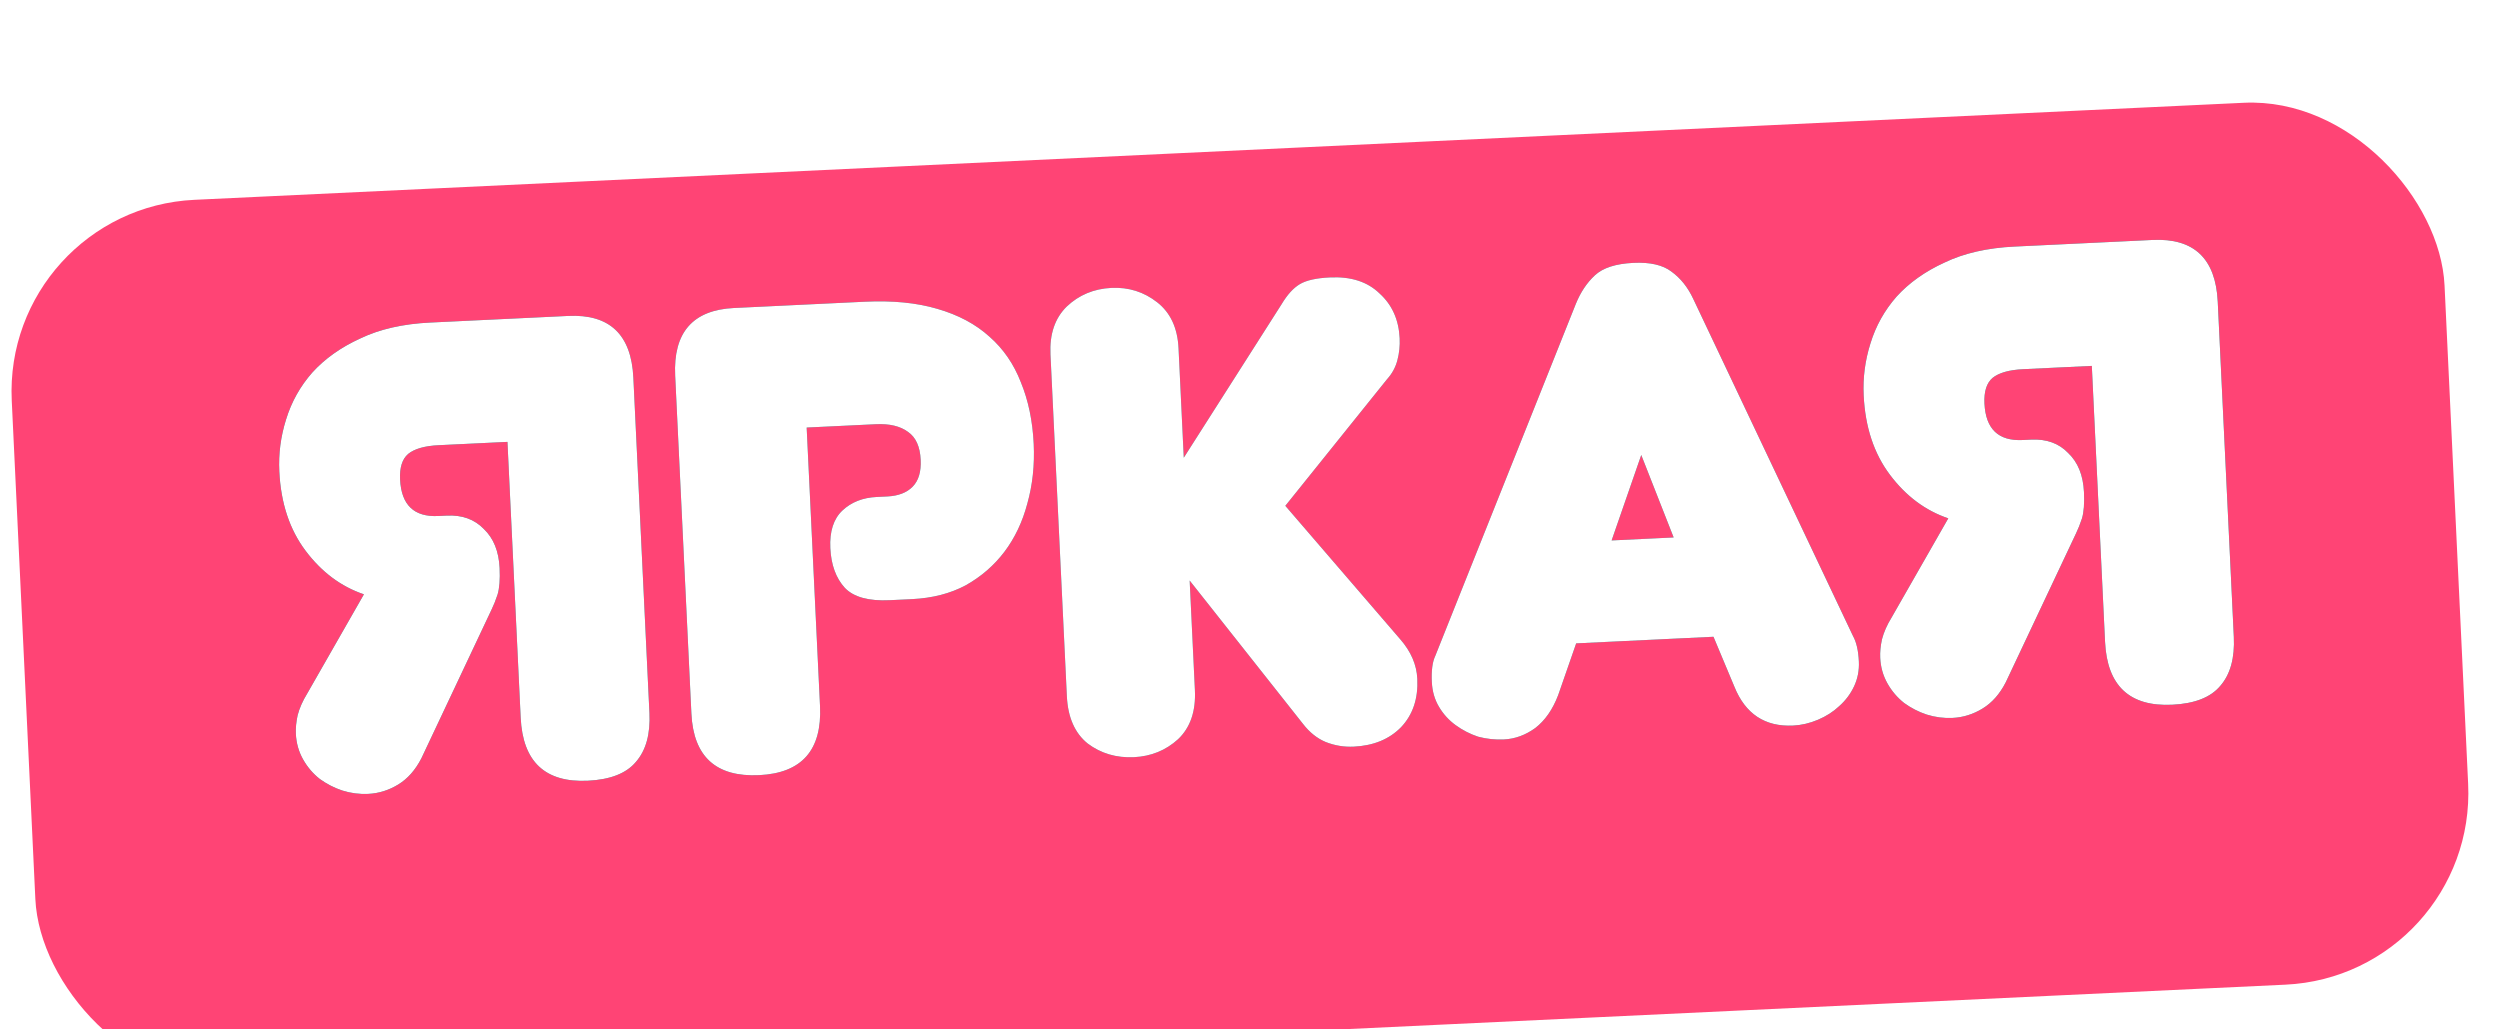
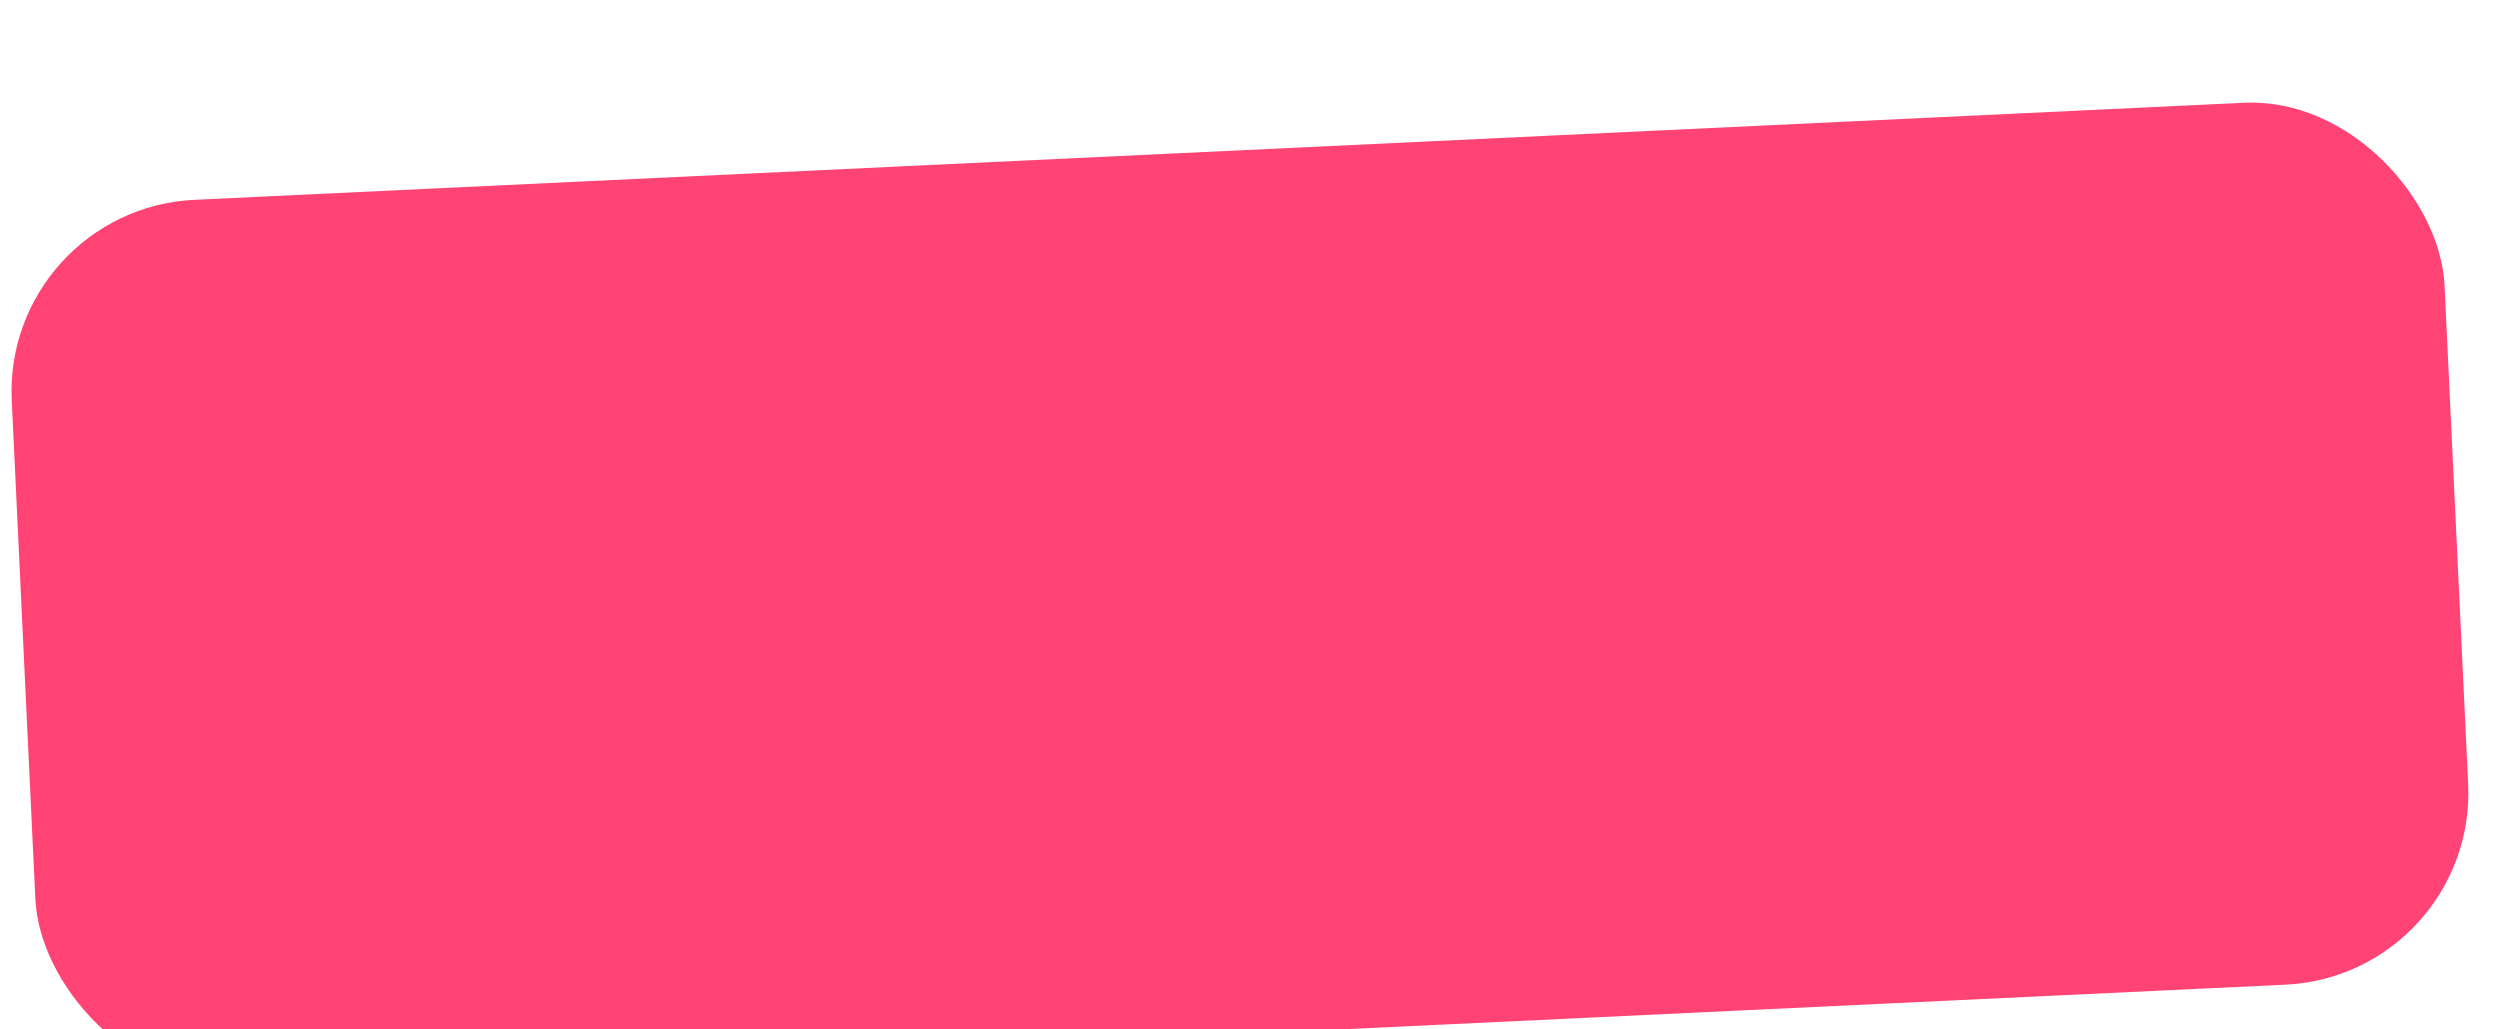
<svg xmlns="http://www.w3.org/2000/svg" width="102" height="42" viewBox="0 0 102 42" fill="none">
  <g filter="url(#filter0_i_361_3440)" data-figma-bg-blur-radius="9.39668">
    <rect x="0.109" y="5.391" width="99.369" height="36.021" rx="7.831" transform="rotate(-2.711 0.109 5.391)" fill="#FF4475" />
  </g>
-   <path d="M17.193 30.938C16.947 31.417 16.631 31.774 16.246 32.009C15.861 32.243 15.454 32.37 15.023 32.391C14.664 32.408 14.311 32.362 13.964 32.253C13.634 32.143 13.33 31.986 13.05 31.784C12.77 31.564 12.541 31.296 12.364 30.98C12.187 30.665 12.089 30.319 12.071 29.942C12.06 29.708 12.084 29.455 12.143 29.182C12.219 28.891 12.349 28.597 12.532 28.3L14.848 24.248C13.915 23.933 13.122 23.341 12.469 22.473C11.815 21.605 11.458 20.524 11.396 19.232C11.361 18.514 11.453 17.807 11.672 17.113C11.89 16.401 12.246 15.763 12.741 15.2C13.254 14.635 13.906 14.172 14.698 13.81C15.49 13.43 16.442 13.213 17.555 13.16L23.183 12.89C24.871 12.809 25.757 13.649 25.841 15.408L26.497 29.088C26.539 29.95 26.355 30.615 25.945 31.085C25.554 31.553 24.901 31.809 23.985 31.853C22.244 31.937 21.33 31.081 21.244 29.286L20.704 18.029L17.903 18.164C17.329 18.191 16.912 18.31 16.652 18.521C16.41 18.73 16.301 19.077 16.324 19.562C16.374 20.603 16.892 21.1 17.88 21.053L18.23 21.036C18.858 21.006 19.362 21.189 19.741 21.584C20.137 21.961 20.351 22.491 20.384 23.173C20.406 23.64 20.378 24.001 20.301 24.257C20.222 24.494 20.142 24.696 20.06 24.862L17.193 30.938ZM33.457 28.808C33.543 30.603 32.716 31.543 30.974 31.626C29.215 31.71 28.293 30.873 28.209 29.114L27.547 15.326C27.463 13.567 28.265 12.646 29.952 12.566L35.284 12.31C36.415 12.256 37.4 12.352 38.24 12.6C39.097 12.847 39.809 13.226 40.373 13.739C40.937 14.234 41.362 14.852 41.65 15.594C41.955 16.335 42.13 17.173 42.175 18.106C42.216 18.968 42.129 19.782 41.914 20.548C41.716 21.295 41.405 21.949 40.983 22.509C40.559 23.069 40.033 23.526 39.402 23.88C38.77 24.217 38.041 24.404 37.216 24.444L36.3 24.488C35.438 24.529 34.827 24.361 34.467 23.982C34.106 23.585 33.91 23.046 33.877 22.364C33.844 21.682 34.009 21.17 34.37 20.829C34.732 20.488 35.2 20.303 35.774 20.276L36.205 20.255C36.654 20.233 36.998 20.1 37.238 19.855C37.478 19.609 37.587 19.244 37.564 18.759C37.538 18.221 37.367 17.842 37.05 17.623C36.733 17.387 36.296 17.282 35.74 17.308L32.912 17.444L33.457 28.808ZM48.752 28.155C48.794 29.017 48.565 29.685 48.066 30.159C47.566 30.614 46.966 30.859 46.266 30.893C45.548 30.927 44.918 30.741 44.377 30.335C43.852 29.911 43.57 29.268 43.528 28.406L42.859 14.457C42.82 13.631 43.04 12.982 43.522 12.508C44.021 12.035 44.629 11.781 45.347 11.746C46.047 11.713 46.669 11.908 47.211 12.332C47.753 12.755 48.044 13.38 48.084 14.206L48.298 18.676L52.289 12.412C52.522 12.023 52.77 11.75 53.032 11.594C53.295 11.437 53.704 11.345 54.261 11.319C55.123 11.277 55.799 11.497 56.29 11.977C56.798 12.439 57.07 13.046 57.106 13.8C57.121 14.105 57.09 14.404 57.014 14.695C56.938 14.987 56.797 15.246 56.592 15.471L52.441 20.637L57.128 26.08C57.566 26.581 57.799 27.119 57.826 27.693C57.865 28.501 57.645 29.159 57.165 29.668C56.685 30.159 56.041 30.424 55.233 30.463C54.838 30.482 54.457 30.419 54.09 30.274C53.742 30.129 53.433 29.883 53.164 29.536L48.538 23.685L48.752 28.155ZM65.754 22.05L68.285 21.928L66.963 18.564L65.754 22.05ZM69.91 25.98L64.308 26.249L63.573 28.362C63.349 28.949 63.038 29.395 62.639 29.703C62.239 29.992 61.814 30.147 61.365 30.169C61.006 30.186 60.654 30.149 60.307 30.057C59.978 29.947 59.674 29.791 59.394 29.588C59.115 29.386 58.887 29.136 58.711 28.838C58.534 28.541 58.437 28.204 58.419 27.827C58.397 27.36 58.443 27.007 58.557 26.767L64.292 12.403C64.485 11.926 64.745 11.536 65.073 11.232C65.4 10.928 65.923 10.759 66.641 10.725C67.323 10.692 67.841 10.811 68.196 11.082C68.569 11.352 68.866 11.725 69.087 12.2L75.603 25.95C75.741 26.195 75.821 26.542 75.842 26.991C75.859 27.35 75.794 27.686 75.648 27.999C75.501 28.312 75.298 28.582 75.039 28.811C74.798 29.038 74.51 29.223 74.175 29.365C73.84 29.507 73.501 29.586 73.16 29.603C72.011 29.658 71.212 29.129 70.763 28.017L69.91 25.98ZM81.835 27.837C81.589 28.317 81.273 28.674 80.888 28.908C80.504 29.143 80.096 29.27 79.665 29.291C79.306 29.308 78.953 29.262 78.606 29.153C78.276 29.043 77.972 28.886 77.692 28.684C77.412 28.463 77.183 28.195 77.006 27.88C76.829 27.564 76.731 27.218 76.713 26.841C76.702 26.608 76.726 26.355 76.785 26.082C76.861 25.791 76.991 25.496 77.174 25.2L79.49 21.148C78.558 20.833 77.764 20.241 77.111 19.373C76.457 18.504 76.1 17.424 76.038 16.131C76.003 15.413 76.095 14.707 76.314 14.013C76.532 13.3 76.888 12.663 77.383 12.099C77.896 11.535 78.548 11.072 79.341 10.71C80.132 10.33 81.084 10.113 82.197 10.06L87.826 9.79C89.513 9.709 90.399 10.548 90.484 12.307L91.14 25.987C91.181 26.849 90.997 27.515 90.588 27.984C90.196 28.453 89.543 28.709 88.627 28.753C86.886 28.837 85.972 27.981 85.886 26.185L85.346 14.929L82.545 15.063C81.971 15.091 81.554 15.21 81.294 15.42C81.052 15.63 80.943 15.977 80.966 16.462C81.016 17.503 81.535 18 82.522 17.953L82.872 17.936C83.5 17.906 84.004 18.088 84.383 18.484C84.779 18.861 84.993 19.39 85.026 20.073C85.048 20.539 85.021 20.901 84.943 21.156C84.864 21.394 84.784 21.596 84.702 21.762L81.835 27.837Z" fill="url(#paint0_linear_361_3440)" />
-   <path d="M17.193 30.938C16.947 31.417 16.631 31.774 16.246 32.009C15.861 32.243 15.454 32.37 15.023 32.391C14.664 32.408 14.311 32.362 13.964 32.253C13.634 32.143 13.33 31.986 13.05 31.784C12.77 31.564 12.541 31.296 12.364 30.98C12.187 30.665 12.089 30.319 12.071 29.942C12.06 29.708 12.084 29.455 12.143 29.182C12.219 28.891 12.349 28.597 12.532 28.3L14.848 24.248C13.915 23.933 13.122 23.341 12.469 22.473C11.815 21.605 11.458 20.524 11.396 19.232C11.361 18.514 11.453 17.807 11.672 17.113C11.89 16.401 12.246 15.763 12.741 15.2C13.254 14.635 13.906 14.172 14.698 13.81C15.49 13.43 16.442 13.213 17.555 13.16L23.183 12.89C24.871 12.809 25.757 13.649 25.841 15.408L26.497 29.088C26.539 29.95 26.355 30.615 25.945 31.085C25.554 31.553 24.901 31.809 23.985 31.853C22.244 31.937 21.33 31.081 21.244 29.286L20.704 18.029L17.903 18.164C17.329 18.191 16.912 18.31 16.652 18.521C16.41 18.73 16.301 19.077 16.324 19.562C16.374 20.603 16.892 21.1 17.88 21.053L18.23 21.036C18.858 21.006 19.362 21.189 19.741 21.584C20.137 21.961 20.351 22.491 20.384 23.173C20.406 23.64 20.378 24.001 20.301 24.257C20.222 24.494 20.142 24.696 20.06 24.862L17.193 30.938ZM33.457 28.808C33.543 30.603 32.716 31.543 30.974 31.626C29.215 31.71 28.293 30.873 28.209 29.114L27.547 15.326C27.463 13.567 28.265 12.646 29.952 12.566L35.284 12.31C36.415 12.256 37.4 12.352 38.24 12.6C39.097 12.847 39.809 13.226 40.373 13.739C40.937 14.234 41.362 14.852 41.65 15.594C41.955 16.335 42.13 17.173 42.175 18.106C42.216 18.968 42.129 19.782 41.914 20.548C41.716 21.295 41.405 21.949 40.983 22.509C40.559 23.069 40.033 23.526 39.402 23.88C38.77 24.217 38.041 24.404 37.216 24.444L36.3 24.488C35.438 24.529 34.827 24.361 34.467 23.982C34.106 23.585 33.91 23.046 33.877 22.364C33.844 21.682 34.009 21.17 34.37 20.829C34.732 20.488 35.2 20.303 35.774 20.276L36.205 20.255C36.654 20.233 36.998 20.1 37.238 19.855C37.478 19.609 37.587 19.244 37.564 18.759C37.538 18.221 37.367 17.842 37.05 17.623C36.733 17.387 36.296 17.282 35.74 17.308L32.912 17.444L33.457 28.808ZM48.752 28.155C48.794 29.017 48.565 29.685 48.066 30.159C47.566 30.614 46.966 30.859 46.266 30.893C45.548 30.927 44.918 30.741 44.377 30.335C43.852 29.911 43.57 29.268 43.528 28.406L42.859 14.457C42.82 13.631 43.04 12.982 43.522 12.508C44.021 12.035 44.629 11.781 45.347 11.746C46.047 11.713 46.669 11.908 47.211 12.332C47.753 12.755 48.044 13.38 48.084 14.206L48.298 18.676L52.289 12.412C52.522 12.023 52.77 11.75 53.032 11.594C53.295 11.437 53.704 11.345 54.261 11.319C55.123 11.277 55.799 11.497 56.29 11.977C56.798 12.439 57.07 13.046 57.106 13.8C57.121 14.105 57.09 14.404 57.014 14.695C56.938 14.987 56.797 15.246 56.592 15.471L52.441 20.637L57.128 26.08C57.566 26.581 57.799 27.119 57.826 27.693C57.865 28.501 57.645 29.159 57.165 29.668C56.685 30.159 56.041 30.424 55.233 30.463C54.838 30.482 54.457 30.419 54.09 30.274C53.742 30.129 53.433 29.883 53.164 29.536L48.538 23.685L48.752 28.155ZM65.754 22.05L68.285 21.928L66.963 18.564L65.754 22.05ZM69.91 25.98L64.308 26.249L63.573 28.362C63.349 28.949 63.038 29.395 62.639 29.703C62.239 29.992 61.814 30.147 61.365 30.169C61.006 30.186 60.654 30.149 60.307 30.057C59.978 29.947 59.674 29.791 59.394 29.588C59.115 29.386 58.887 29.136 58.711 28.838C58.534 28.541 58.437 28.204 58.419 27.827C58.397 27.36 58.443 27.007 58.557 26.767L64.292 12.403C64.485 11.926 64.745 11.536 65.073 11.232C65.4 10.928 65.923 10.759 66.641 10.725C67.323 10.692 67.841 10.811 68.196 11.082C68.569 11.352 68.866 11.725 69.087 12.2L75.603 25.95C75.741 26.195 75.821 26.542 75.842 26.991C75.859 27.35 75.794 27.686 75.648 27.999C75.501 28.312 75.298 28.582 75.039 28.811C74.798 29.038 74.51 29.223 74.175 29.365C73.84 29.507 73.501 29.586 73.16 29.603C72.011 29.658 71.212 29.129 70.763 28.017L69.91 25.98ZM81.835 27.837C81.589 28.317 81.273 28.674 80.888 28.908C80.504 29.143 80.096 29.27 79.665 29.291C79.306 29.308 78.953 29.262 78.606 29.153C78.276 29.043 77.972 28.886 77.692 28.684C77.412 28.463 77.183 28.195 77.006 27.88C76.829 27.564 76.731 27.218 76.713 26.841C76.702 26.608 76.726 26.355 76.785 26.082C76.861 25.791 76.991 25.496 77.174 25.2L79.49 21.148C78.558 20.833 77.764 20.241 77.111 19.373C76.457 18.504 76.1 17.424 76.038 16.131C76.003 15.413 76.095 14.707 76.314 14.013C76.532 13.3 76.888 12.663 77.383 12.099C77.896 11.535 78.548 11.072 79.341 10.71C80.132 10.33 81.084 10.113 82.197 10.06L87.826 9.79C89.513 9.709 90.399 10.548 90.484 12.307L91.14 25.987C91.181 26.849 90.997 27.515 90.588 27.984C90.196 28.453 89.543 28.709 88.627 28.753C86.886 28.837 85.972 27.981 85.886 26.185L85.346 14.929L82.545 15.063C81.971 15.091 81.554 15.21 81.294 15.42C81.052 15.63 80.943 15.977 80.966 16.462C81.016 17.503 81.535 18 82.522 17.953L82.872 17.936C83.5 17.906 84.004 18.088 84.383 18.484C84.779 18.861 84.993 19.39 85.026 20.073C85.048 20.539 85.021 20.901 84.943 21.156C84.864 21.394 84.784 21.596 84.702 21.762L81.835 27.837Z" fill="white" />
  <defs>
    <filter id="filter0_i_361_3440" x="-8.928" y="-8.344" width="119.036" height="58.75" filterUnits="userSpaceOnUse" color-interpolation-filters="sRGB">
      <feFlood flood-opacity="0" result="BackgroundImageFix" />
      <feBlend mode="normal" in="SourceGraphic" in2="BackgroundImageFix" result="shape" />
      <feColorMatrix in="SourceAlpha" type="matrix" values="0 0 0 0 0 0 0 0 0 0 0 0 0 0 0 0 0 0 127 0" result="hardAlpha" />
      <feOffset dy="3.132" />
      <feGaussianBlur stdDeviation="1.566" />
      <feComposite in2="hardAlpha" operator="arithmetic" k2="-1" k3="1" />
      <feColorMatrix type="matrix" values="0 0 0 0 1 0 0 0 0 1 0 0 0 0 1 0 0 0 0.25 0" />
      <feBlend mode="normal" in2="shape" result="effect1_innerShadow_361_3440" />
    </filter>
    <clipPath id="bgblur_0_361_3440_clip_path" transform="translate(8.928 8.344)">
-       <rect x="0.109" y="5.391" width="99.369" height="36.021" rx="7.831" transform="rotate(-2.711 0.109 5.391)" />
-     </clipPath>
+       </clipPath>
    <linearGradient id="paint0_linear_361_3440" x1="6.011" y1="27.149" x2="99.791" y2="22.651" gradientUnits="userSpaceOnUse">
      <stop stop-color="#07202B" />
      <stop offset="0" stop-color="#0C3546" />
      <stop offset="0.464" stop-color="#2E5767" />
      <stop offset="1" stop-color="#0C3546" />
    </linearGradient>
  </defs>
</svg>